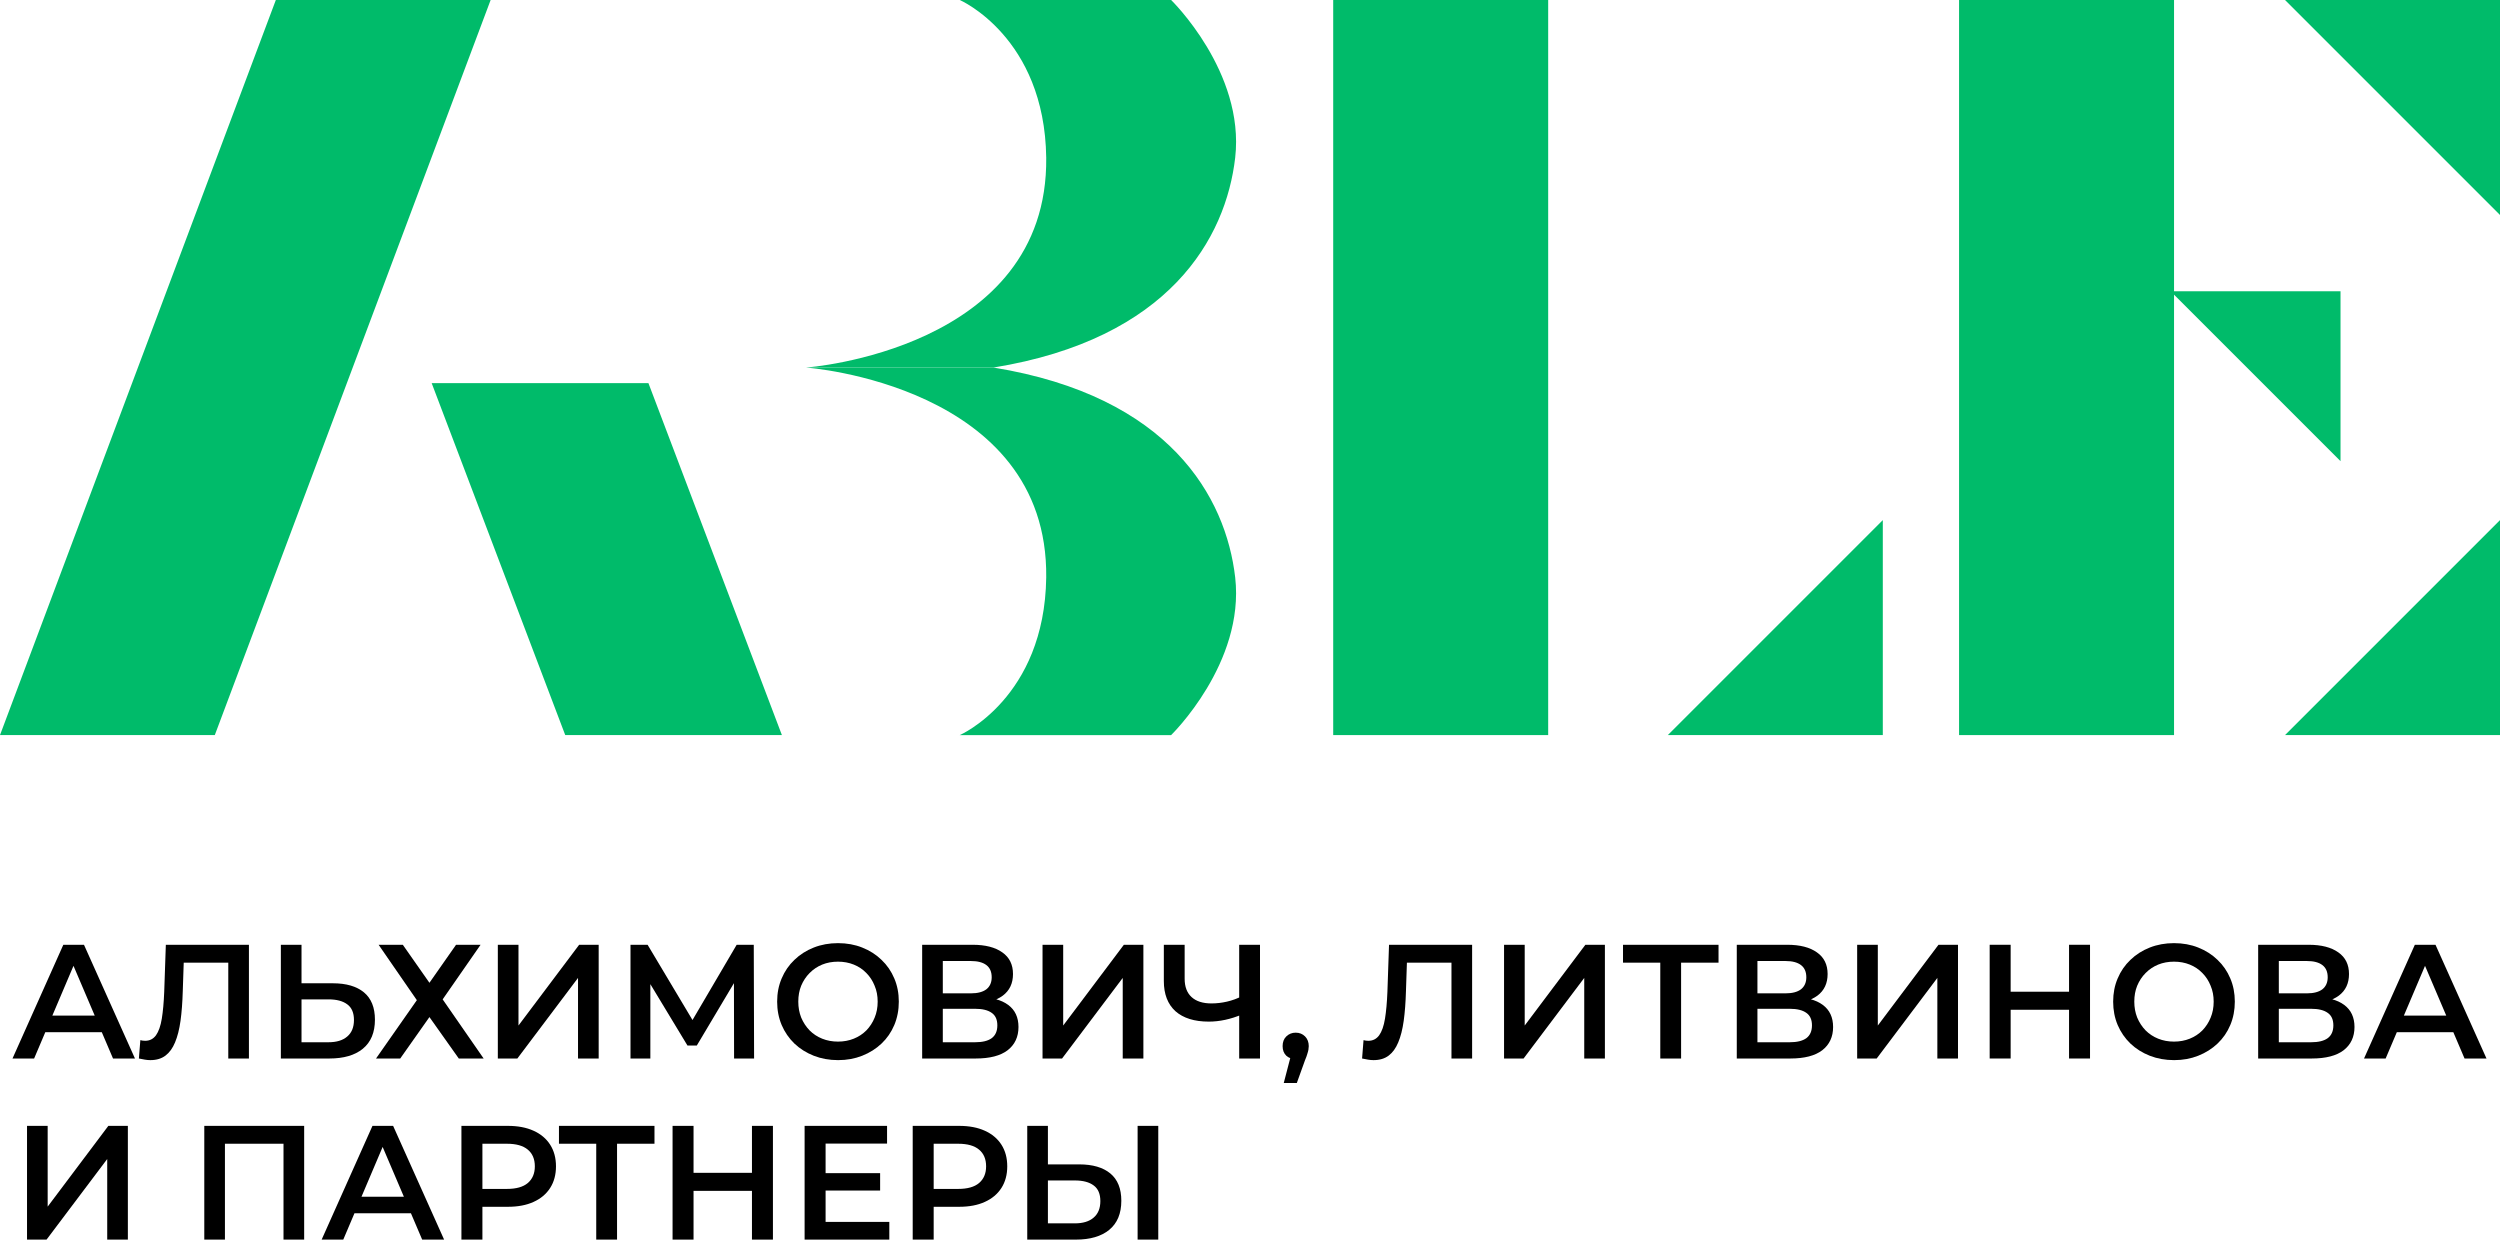
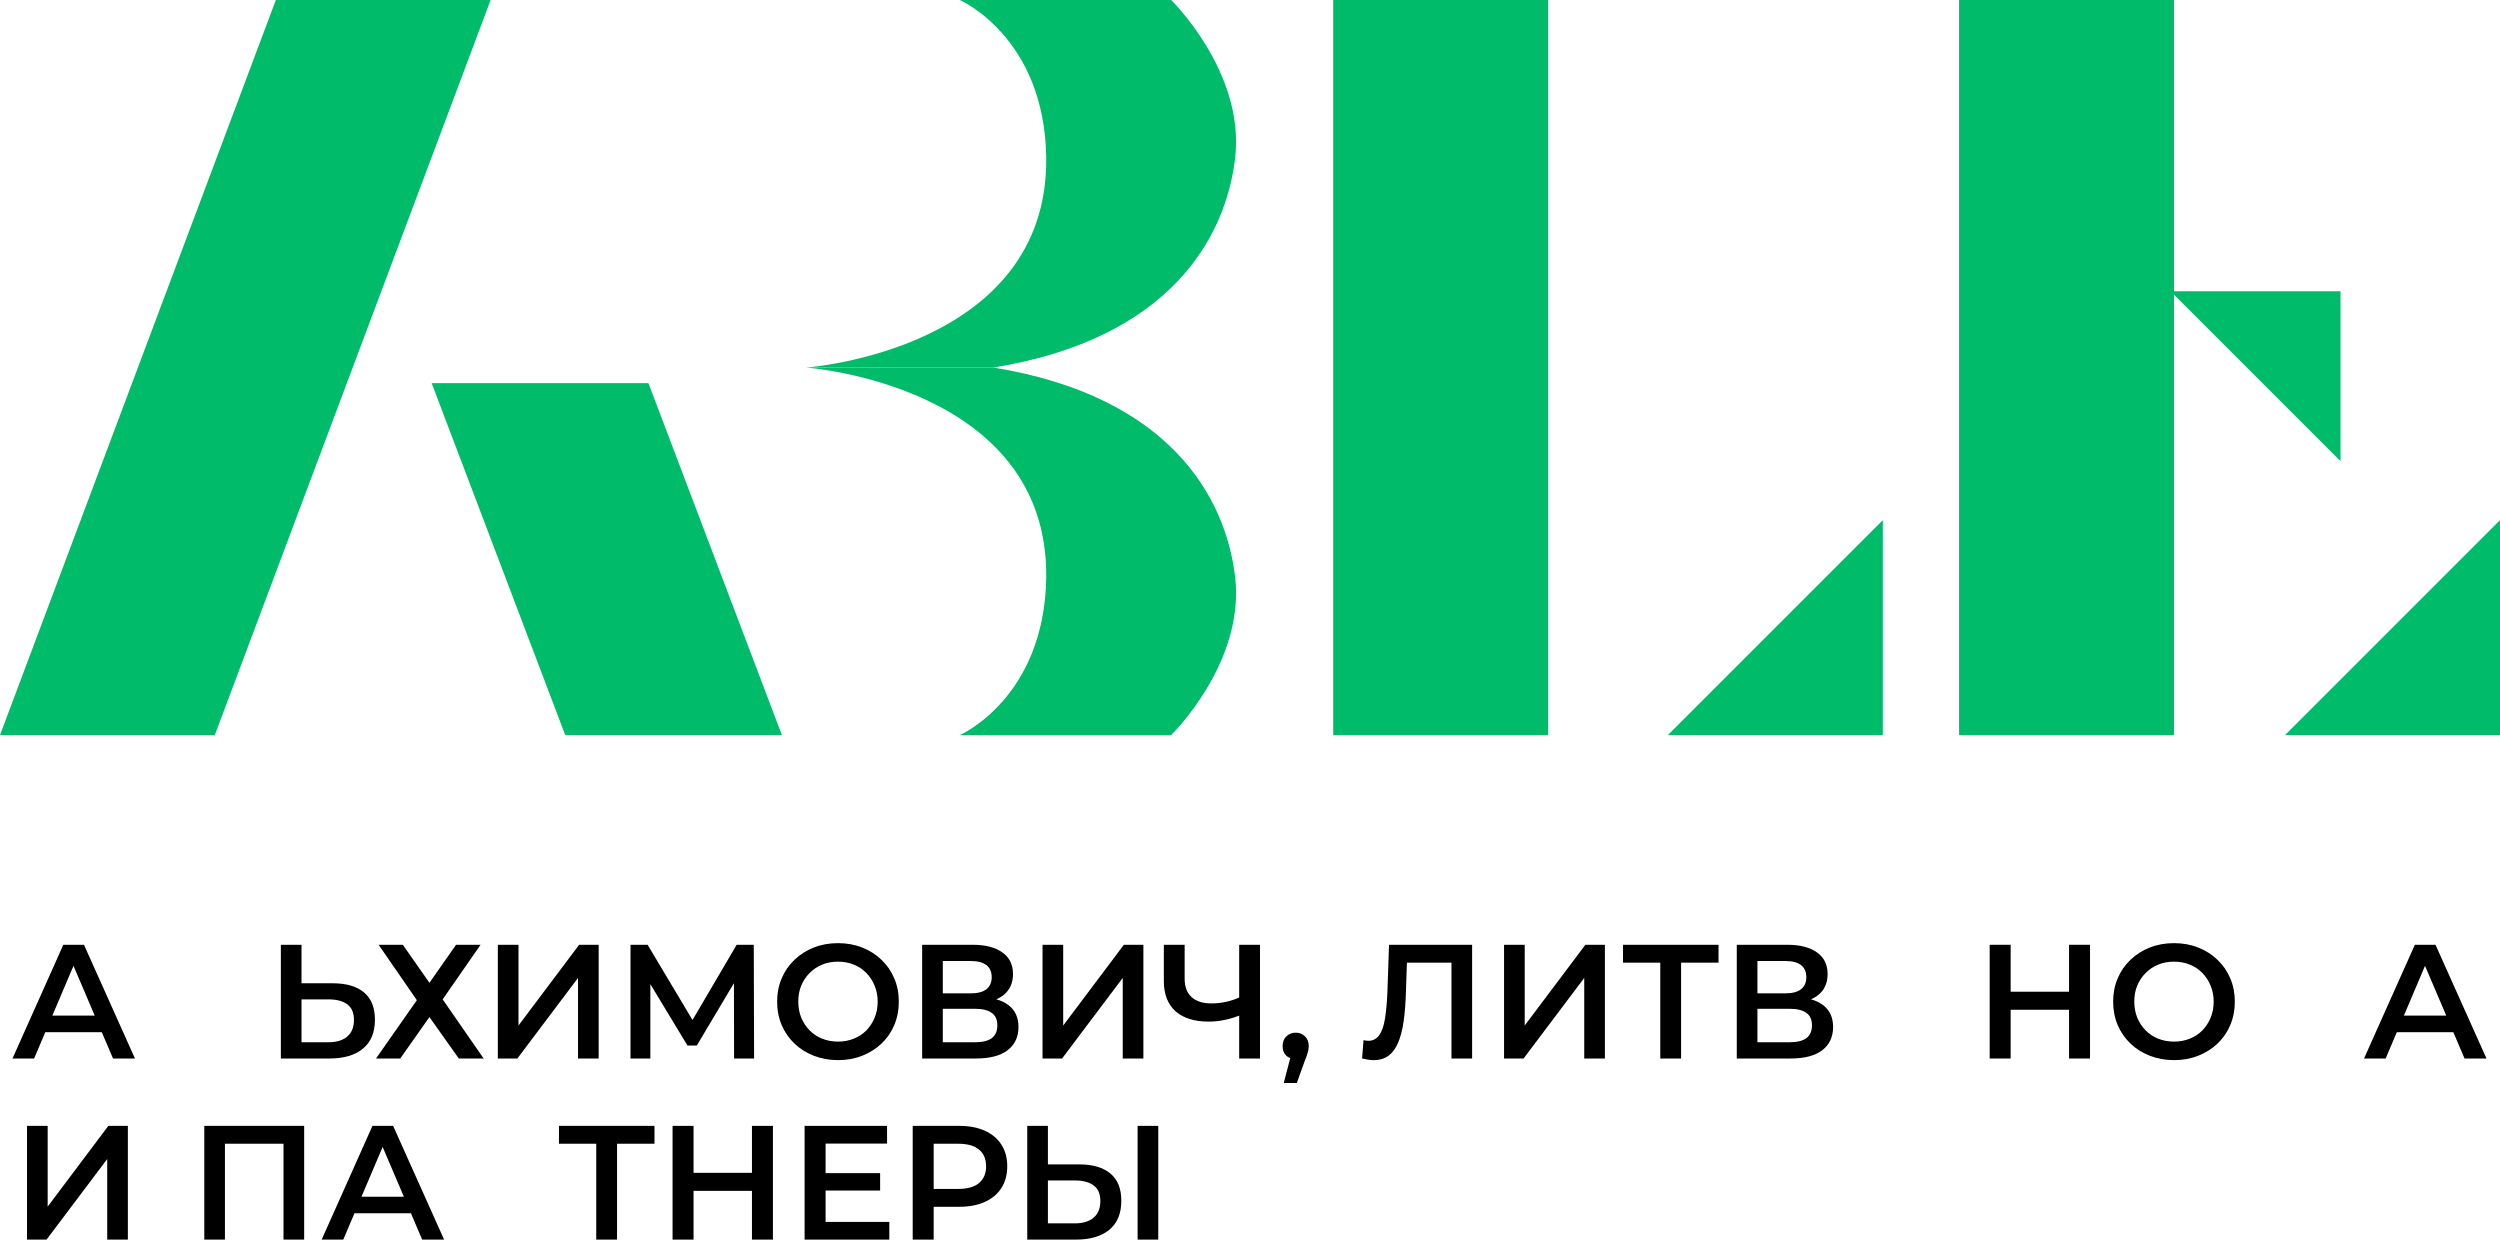
<svg xmlns="http://www.w3.org/2000/svg" width="221" height="110" viewBox="0 0 221 110" fill="none">
  <path d="M191.883 25.748H206.902V40.767L191.883 25.748Z" fill="#00BB6A" />
  <path d="M166.44 45.978V64.982H147.436L166.44 45.978Z" fill="#00BB6A" />
  <path d="M221 45.978V64.982H201.996L221 45.978Z" fill="#00BB6A" />
-   <path d="M201.996 0H221V19.004L201.996 0Z" fill="#00BB6A" />
  <path d="M192.185 0H173.181V64.982H192.185V14.81V0Z" fill="#00BB6A" />
  <path d="M136.859 0H117.855V64.982H136.859V0Z" fill="#00BB6A" />
  <path d="M69.12 64.982L57.322 33.871H38.161L49.967 64.982H69.12Z" fill="#00BB6A" />
  <path d="M43.372 0H24.384L0 64.982H18.988L43.372 0Z" fill="#00BB6A" />
  <path d="M84.843 0H103.527C103.527 0 110.055 6.353 109.191 13.938C108.371 21.047 103.387 29.96 87.826 32.491H71.262C71.262 32.491 92.678 30.958 92.486 13.938C92.346 3.257 84.843 0 84.843 0Z" fill="#00BB6A" />
  <path d="M84.843 64.983H103.527C103.527 64.983 110.055 58.63 109.191 51.044C108.371 43.936 103.387 35.023 87.826 32.492H71.262C71.262 32.492 92.678 34.025 92.486 51.044C92.346 61.718 84.843 64.983 84.843 64.983Z" fill="#00BB6A" />
  <path d="M1.105 93.572L5.598 83.518H7.424L11.931 93.572H9.991L6.126 84.509H6.867L3.016 93.572H1.105ZM3.173 91.245L3.672 89.78H9.064L9.563 91.245H3.173Z" fill="black" />
-   <path d="M13.29 93.715C13.129 93.715 12.967 93.701 12.806 93.672C12.644 93.644 12.468 93.61 12.278 93.572L12.406 91.949C12.539 91.987 12.682 92.006 12.834 92.006C13.233 92.006 13.552 91.843 13.79 91.518C14.027 91.183 14.198 90.694 14.303 90.053C14.408 89.411 14.479 88.621 14.517 87.683L14.66 83.518H22.005V93.572H20.18V84.638L20.607 85.097H15.858L16.257 84.624L16.157 87.611C16.129 88.607 16.062 89.483 15.958 90.24C15.853 90.996 15.691 91.633 15.473 92.15C15.264 92.657 14.983 93.045 14.631 93.313C14.279 93.581 13.832 93.715 13.29 93.715Z" fill="black" />
  <path d="M29.421 86.922C30.61 86.922 31.527 87.19 32.174 87.726C32.82 88.262 33.144 89.067 33.144 90.139C33.144 91.269 32.787 92.126 32.074 92.71C31.37 93.284 30.386 93.572 29.122 93.572H24.828V83.518H26.654V86.922H29.421ZM29.036 92.135C29.749 92.135 30.3 91.968 30.69 91.633C31.09 91.298 31.29 90.809 31.29 90.168C31.29 89.536 31.095 89.076 30.705 88.789C30.315 88.492 29.759 88.344 29.036 88.344H26.654V92.135H29.036Z" fill="black" />
  <path d="M33.469 83.518H35.608L37.962 86.879L40.315 83.518H42.483L39.131 88.344L42.754 93.572H40.557L37.962 89.909L35.38 93.572H33.24L36.849 88.415L33.469 83.518Z" fill="black" />
  <path d="M44.008 93.572V83.518H45.834V90.656L51.197 83.518H52.923V93.572H51.097V86.448L45.734 93.572H44.008Z" fill="black" />
  <path d="M55.736 93.572V83.518H57.248L61.627 90.857H60.814L65.122 83.518H66.633L66.662 93.572H64.893L64.879 86.29H65.25L61.599 92.423H60.771L57.063 86.29H57.491V93.572H55.736Z" fill="black" />
  <path d="M74.092 93.715C73.312 93.715 72.594 93.586 71.938 93.328C71.282 93.069 70.711 92.71 70.226 92.25C69.741 91.781 69.366 91.235 69.1 90.613C68.833 89.981 68.7 89.291 68.7 88.545C68.7 87.798 68.833 87.113 69.1 86.491C69.366 85.859 69.741 85.313 70.226 84.853C70.711 84.384 71.282 84.02 71.938 83.762C72.594 83.503 73.307 83.374 74.077 83.374C74.857 83.374 75.57 83.503 76.217 83.762C76.873 84.02 77.444 84.384 77.928 84.853C78.413 85.313 78.789 85.859 79.055 86.491C79.321 87.113 79.455 87.798 79.455 88.545C79.455 89.291 79.321 89.981 79.055 90.613C78.789 91.245 78.413 91.791 77.928 92.25C77.444 92.71 76.873 93.069 76.217 93.328C75.57 93.586 74.862 93.715 74.092 93.715ZM74.077 92.078C74.581 92.078 75.047 91.992 75.475 91.819C75.903 91.647 76.274 91.403 76.588 91.087C76.901 90.761 77.144 90.388 77.315 89.967C77.496 89.536 77.586 89.062 77.586 88.545C77.586 88.028 77.496 87.558 77.315 87.137C77.144 86.706 76.901 86.333 76.588 86.017C76.274 85.691 75.903 85.442 75.475 85.27C75.047 85.097 74.581 85.011 74.077 85.011C73.573 85.011 73.108 85.097 72.68 85.27C72.261 85.442 71.89 85.691 71.567 86.017C71.253 86.333 71.006 86.706 70.825 87.137C70.654 87.558 70.569 88.028 70.569 88.545C70.569 89.052 70.654 89.521 70.825 89.952C71.006 90.383 71.253 90.761 71.567 91.087C71.881 91.403 72.252 91.647 72.68 91.819C73.108 91.992 73.573 92.078 74.077 92.078Z" fill="black" />
  <path d="M81.519 93.572V83.518H85.983C87.105 83.518 87.98 83.743 88.608 84.193C89.235 84.633 89.549 85.27 89.549 86.103C89.549 86.926 89.249 87.563 88.65 88.013C88.051 88.454 87.262 88.674 86.283 88.674L86.54 88.157C87.652 88.157 88.513 88.382 89.121 88.832C89.73 89.282 90.034 89.933 90.034 90.785C90.034 91.657 89.715 92.341 89.078 92.839C88.441 93.328 87.5 93.572 86.254 93.572H81.519ZM83.344 92.135H86.197C86.844 92.135 87.334 92.016 87.666 91.776C87.999 91.527 88.165 91.149 88.165 90.642C88.165 90.134 87.999 89.766 87.666 89.536C87.334 89.296 86.844 89.177 86.197 89.177H83.344V92.135ZM83.344 87.812H85.826C86.425 87.812 86.882 87.692 87.196 87.453C87.509 87.204 87.666 86.85 87.666 86.39C87.666 85.911 87.509 85.552 87.196 85.313C86.882 85.074 86.425 84.954 85.826 84.954H83.344V87.812Z" fill="black" />
  <path d="M92.16 93.572V83.518H93.986V90.656L99.349 83.518H101.075V93.572H99.249V86.448L93.886 93.572H92.16Z" fill="black" />
  <path d="M109.829 89.665C109.306 89.885 108.797 90.048 108.303 90.153C107.808 90.259 107.328 90.311 106.862 90.311C105.588 90.311 104.604 90.005 103.91 89.392C103.225 88.77 102.883 87.879 102.883 86.721V83.518H104.723V86.519C104.723 87.228 104.927 87.769 105.336 88.142C105.745 88.516 106.33 88.703 107.09 88.703C107.547 88.703 108.003 88.65 108.46 88.545C108.925 88.439 109.372 88.276 109.8 88.056L109.829 89.665ZM109.544 93.572V83.518H111.384V93.572H109.544Z" fill="black" />
  <path d="M113.483 95.74L114.31 92.566L114.553 93.629C114.22 93.629 113.939 93.529 113.711 93.328C113.492 93.117 113.383 92.834 113.383 92.48C113.383 92.116 113.492 91.829 113.711 91.618C113.939 91.398 114.215 91.288 114.538 91.288C114.871 91.288 115.147 91.398 115.366 91.618C115.584 91.839 115.694 92.126 115.694 92.48C115.694 92.576 115.684 92.681 115.665 92.796C115.646 92.901 115.613 93.026 115.565 93.169C115.527 93.313 115.461 93.495 115.366 93.715L114.638 95.74H113.483Z" fill="black" />
  <path d="M121.42 93.715C121.259 93.715 121.097 93.701 120.935 93.672C120.774 93.644 120.598 93.61 120.408 93.572L120.536 91.949C120.669 91.987 120.812 92.006 120.964 92.006C121.363 92.006 121.682 91.843 121.92 91.518C122.157 91.183 122.329 90.694 122.433 90.053C122.538 89.411 122.609 88.621 122.647 87.683L122.79 83.518H130.135V93.572H128.31V84.638L128.737 85.097H123.988L124.387 84.624L124.287 87.611C124.259 88.607 124.192 89.483 124.088 90.24C123.983 90.996 123.821 91.633 123.603 92.15C123.394 92.657 123.113 93.045 122.761 93.313C122.409 93.581 121.962 93.715 121.42 93.715Z" fill="black" />
  <path d="M132.958 93.572V83.518H134.784V90.656L140.147 83.518H141.873V93.572H140.047V86.448L134.684 93.572H132.958Z" fill="black" />
  <path d="M146.769 93.572V84.638L147.211 85.097H143.474V83.518H151.918V85.097H148.181L148.609 84.638V93.572H146.769Z" fill="black" />
  <path d="M153.531 93.572V83.518H157.996C159.118 83.518 159.992 83.743 160.62 84.193C161.248 84.633 161.561 85.27 161.561 86.103C161.561 86.926 161.262 87.563 160.663 88.013C160.064 88.454 159.275 88.674 158.295 88.674L158.552 88.157C159.664 88.157 160.525 88.382 161.133 88.832C161.742 89.282 162.046 89.933 162.046 90.785C162.046 91.657 161.728 92.341 161.091 92.839C160.454 93.328 159.512 93.572 158.267 93.572H153.531ZM155.357 92.135H158.21C158.856 92.135 159.346 92.016 159.679 91.776C160.011 91.527 160.178 91.149 160.178 90.642C160.178 90.134 160.011 89.766 159.679 89.536C159.346 89.296 158.856 89.177 158.21 89.177H155.357V92.135ZM155.357 87.812H157.839C158.438 87.812 158.894 87.692 159.208 87.453C159.522 87.204 159.679 86.85 159.679 86.39C159.679 85.911 159.522 85.552 159.208 85.313C158.894 85.074 158.438 84.954 157.839 84.954H155.357V87.812Z" fill="black" />
-   <path d="M164.173 93.572V83.518H165.999V90.656L171.362 83.518H173.087V93.572H171.262V86.448L165.899 93.572H164.173Z" fill="black" />
  <path d="M182.904 83.518H184.758V93.572H182.904V83.518ZM177.741 93.572H175.887V83.518H177.741V93.572ZM183.047 89.263H177.584V87.668H183.047V89.263Z" fill="black" />
  <path d="M192.195 93.715C191.415 93.715 190.697 93.586 190.041 93.328C189.385 93.069 188.814 92.71 188.329 92.25C187.844 91.781 187.469 91.235 187.203 90.613C186.936 89.981 186.803 89.291 186.803 88.545C186.803 87.798 186.936 87.113 187.203 86.491C187.469 85.859 187.844 85.313 188.329 84.853C188.814 84.384 189.385 84.02 190.041 83.762C190.697 83.503 191.41 83.374 192.18 83.374C192.96 83.374 193.673 83.503 194.32 83.762C194.976 84.02 195.547 84.384 196.031 84.853C196.516 85.313 196.892 85.859 197.158 86.491C197.425 87.113 197.558 87.798 197.558 88.545C197.558 89.291 197.425 89.981 197.158 90.613C196.892 91.245 196.516 91.791 196.031 92.25C195.547 92.71 194.976 93.069 194.32 93.328C193.673 93.586 192.965 93.715 192.195 93.715ZM192.18 92.078C192.684 92.078 193.15 91.992 193.578 91.819C194.006 91.647 194.377 91.403 194.691 91.087C195.005 90.761 195.247 90.388 195.418 89.967C195.599 89.536 195.689 89.062 195.689 88.545C195.689 88.028 195.599 87.558 195.418 87.137C195.247 86.706 195.005 86.333 194.691 86.017C194.377 85.691 194.006 85.442 193.578 85.27C193.15 85.097 192.684 85.011 192.18 85.011C191.676 85.011 191.211 85.097 190.783 85.27C190.364 85.442 189.993 85.691 189.67 86.017C189.356 86.333 189.109 86.706 188.928 87.137C188.757 87.558 188.672 88.028 188.672 88.545C188.672 89.052 188.757 89.521 188.928 89.952C189.109 90.383 189.356 90.761 189.67 91.087C189.984 91.403 190.355 91.647 190.783 91.819C191.211 91.992 191.676 92.078 192.18 92.078Z" fill="black" />
-   <path d="M199.622 93.572V83.518H204.086C205.208 83.518 206.083 83.743 206.711 84.193C207.338 84.633 207.652 85.27 207.652 86.103C207.652 86.926 207.353 87.563 206.754 88.013C206.154 88.454 205.365 88.674 204.386 88.674L204.643 88.157C205.755 88.157 206.616 88.382 207.224 88.832C207.833 89.282 208.137 89.933 208.137 90.785C208.137 91.657 207.818 92.341 207.181 92.839C206.544 93.328 205.603 93.572 204.357 93.572H199.622ZM201.448 92.135H204.3C204.947 92.135 205.437 92.016 205.769 91.776C206.102 91.527 206.269 91.149 206.269 90.642C206.269 90.134 206.102 89.766 205.769 89.536C205.437 89.296 204.947 89.177 204.3 89.177H201.448V92.135ZM201.448 87.812H203.929C204.528 87.812 204.985 87.692 205.299 87.453C205.612 87.204 205.769 86.85 205.769 86.39C205.769 85.911 205.612 85.552 205.299 85.313C204.985 85.074 204.528 84.954 203.929 84.954H201.448V87.812Z" fill="black" />
  <path d="M208.98 93.572L213.473 83.518H215.298L219.806 93.572H217.866L214.001 84.509H214.742L210.891 93.572H208.98ZM211.048 91.245L211.547 89.78H216.939L217.438 91.245H211.048Z" fill="black" />
  <path d="M2.389 109.581V99.527H4.214V106.666L9.577 99.527H11.303V109.581H9.478V102.457L4.115 109.581H2.389Z" fill="black" />
  <path d="M18.059 109.581V99.527H26.888V109.581H25.062V100.647L25.49 101.107H19.457L19.884 100.647V109.581H18.059Z" fill="black" />
  <path d="M28.434 109.581L32.926 99.527H34.752L39.259 109.581H37.32L33.454 100.518H34.196L30.345 109.581H28.434ZM30.502 107.254L31.001 105.789H36.392L36.892 107.254H30.502Z" fill="black" />
-   <path d="M40.79 109.581V99.527H44.898C45.782 99.527 46.538 99.671 47.166 99.958C47.803 100.245 48.293 100.657 48.635 101.193C48.977 101.729 49.149 102.366 49.149 103.104C49.149 103.841 48.977 104.478 48.635 105.014C48.293 105.55 47.803 105.962 47.166 106.249C46.538 106.536 45.782 106.68 44.898 106.68H41.817L42.645 105.804V109.581H40.79ZM42.645 106.005L41.817 105.1H44.813C45.63 105.1 46.244 104.928 46.653 104.583C47.071 104.229 47.28 103.735 47.28 103.104C47.28 102.462 47.071 101.969 46.653 101.624C46.244 101.279 45.63 101.107 44.813 101.107H41.817L42.645 100.188V106.005Z" fill="black" />
  <path d="M52.707 109.581V100.647L53.149 101.107H49.412V99.527H57.856V101.107H54.119L54.547 100.647V109.581H52.707Z" fill="black" />
  <path d="M66.473 99.527H68.327V109.581H66.473V99.527ZM61.309 109.581H59.455V99.527H61.309V109.581ZM66.615 105.272H61.152V103.678H66.615V105.272Z" fill="black" />
  <path d="M72.839 103.707H77.803V105.244H72.839V103.707ZM72.982 108.016H78.616V109.581H71.127V99.527H78.416V101.093H72.982V108.016Z" fill="black" />
  <path d="M80.683 109.581V99.527H84.791C85.675 99.527 86.431 99.671 87.058 99.958C87.695 100.245 88.185 100.657 88.528 101.193C88.87 101.729 89.041 102.366 89.041 103.104C89.041 103.841 88.87 104.478 88.528 105.014C88.185 105.55 87.695 105.962 87.058 106.249C86.431 106.536 85.675 106.68 84.791 106.68H81.71L82.537 105.804V109.581H80.683ZM82.537 106.005L81.71 105.1H84.705C85.523 105.1 86.136 104.928 86.545 104.583C86.963 104.229 87.172 103.735 87.172 103.104C87.172 102.462 86.963 101.969 86.545 101.624C86.136 101.279 85.523 101.107 84.705 101.107H81.71L82.537 100.188V106.005Z" fill="black" />
  <path d="M95.402 102.931C96.591 102.931 97.508 103.199 98.155 103.735C98.802 104.272 99.125 105.076 99.125 106.148C99.125 107.278 98.768 108.135 98.055 108.719C97.352 109.294 96.367 109.581 95.103 109.581H90.809V99.527H92.635V102.931H95.402ZM95.017 108.145C95.73 108.145 96.282 107.977 96.672 107.642C97.071 107.307 97.271 106.819 97.271 106.177C97.271 105.545 97.076 105.086 96.686 104.798C96.296 104.502 95.74 104.353 95.017 104.353H92.635V108.145H95.017ZM100.565 109.581V99.527H102.391V109.581H100.565Z" fill="black" />
</svg>